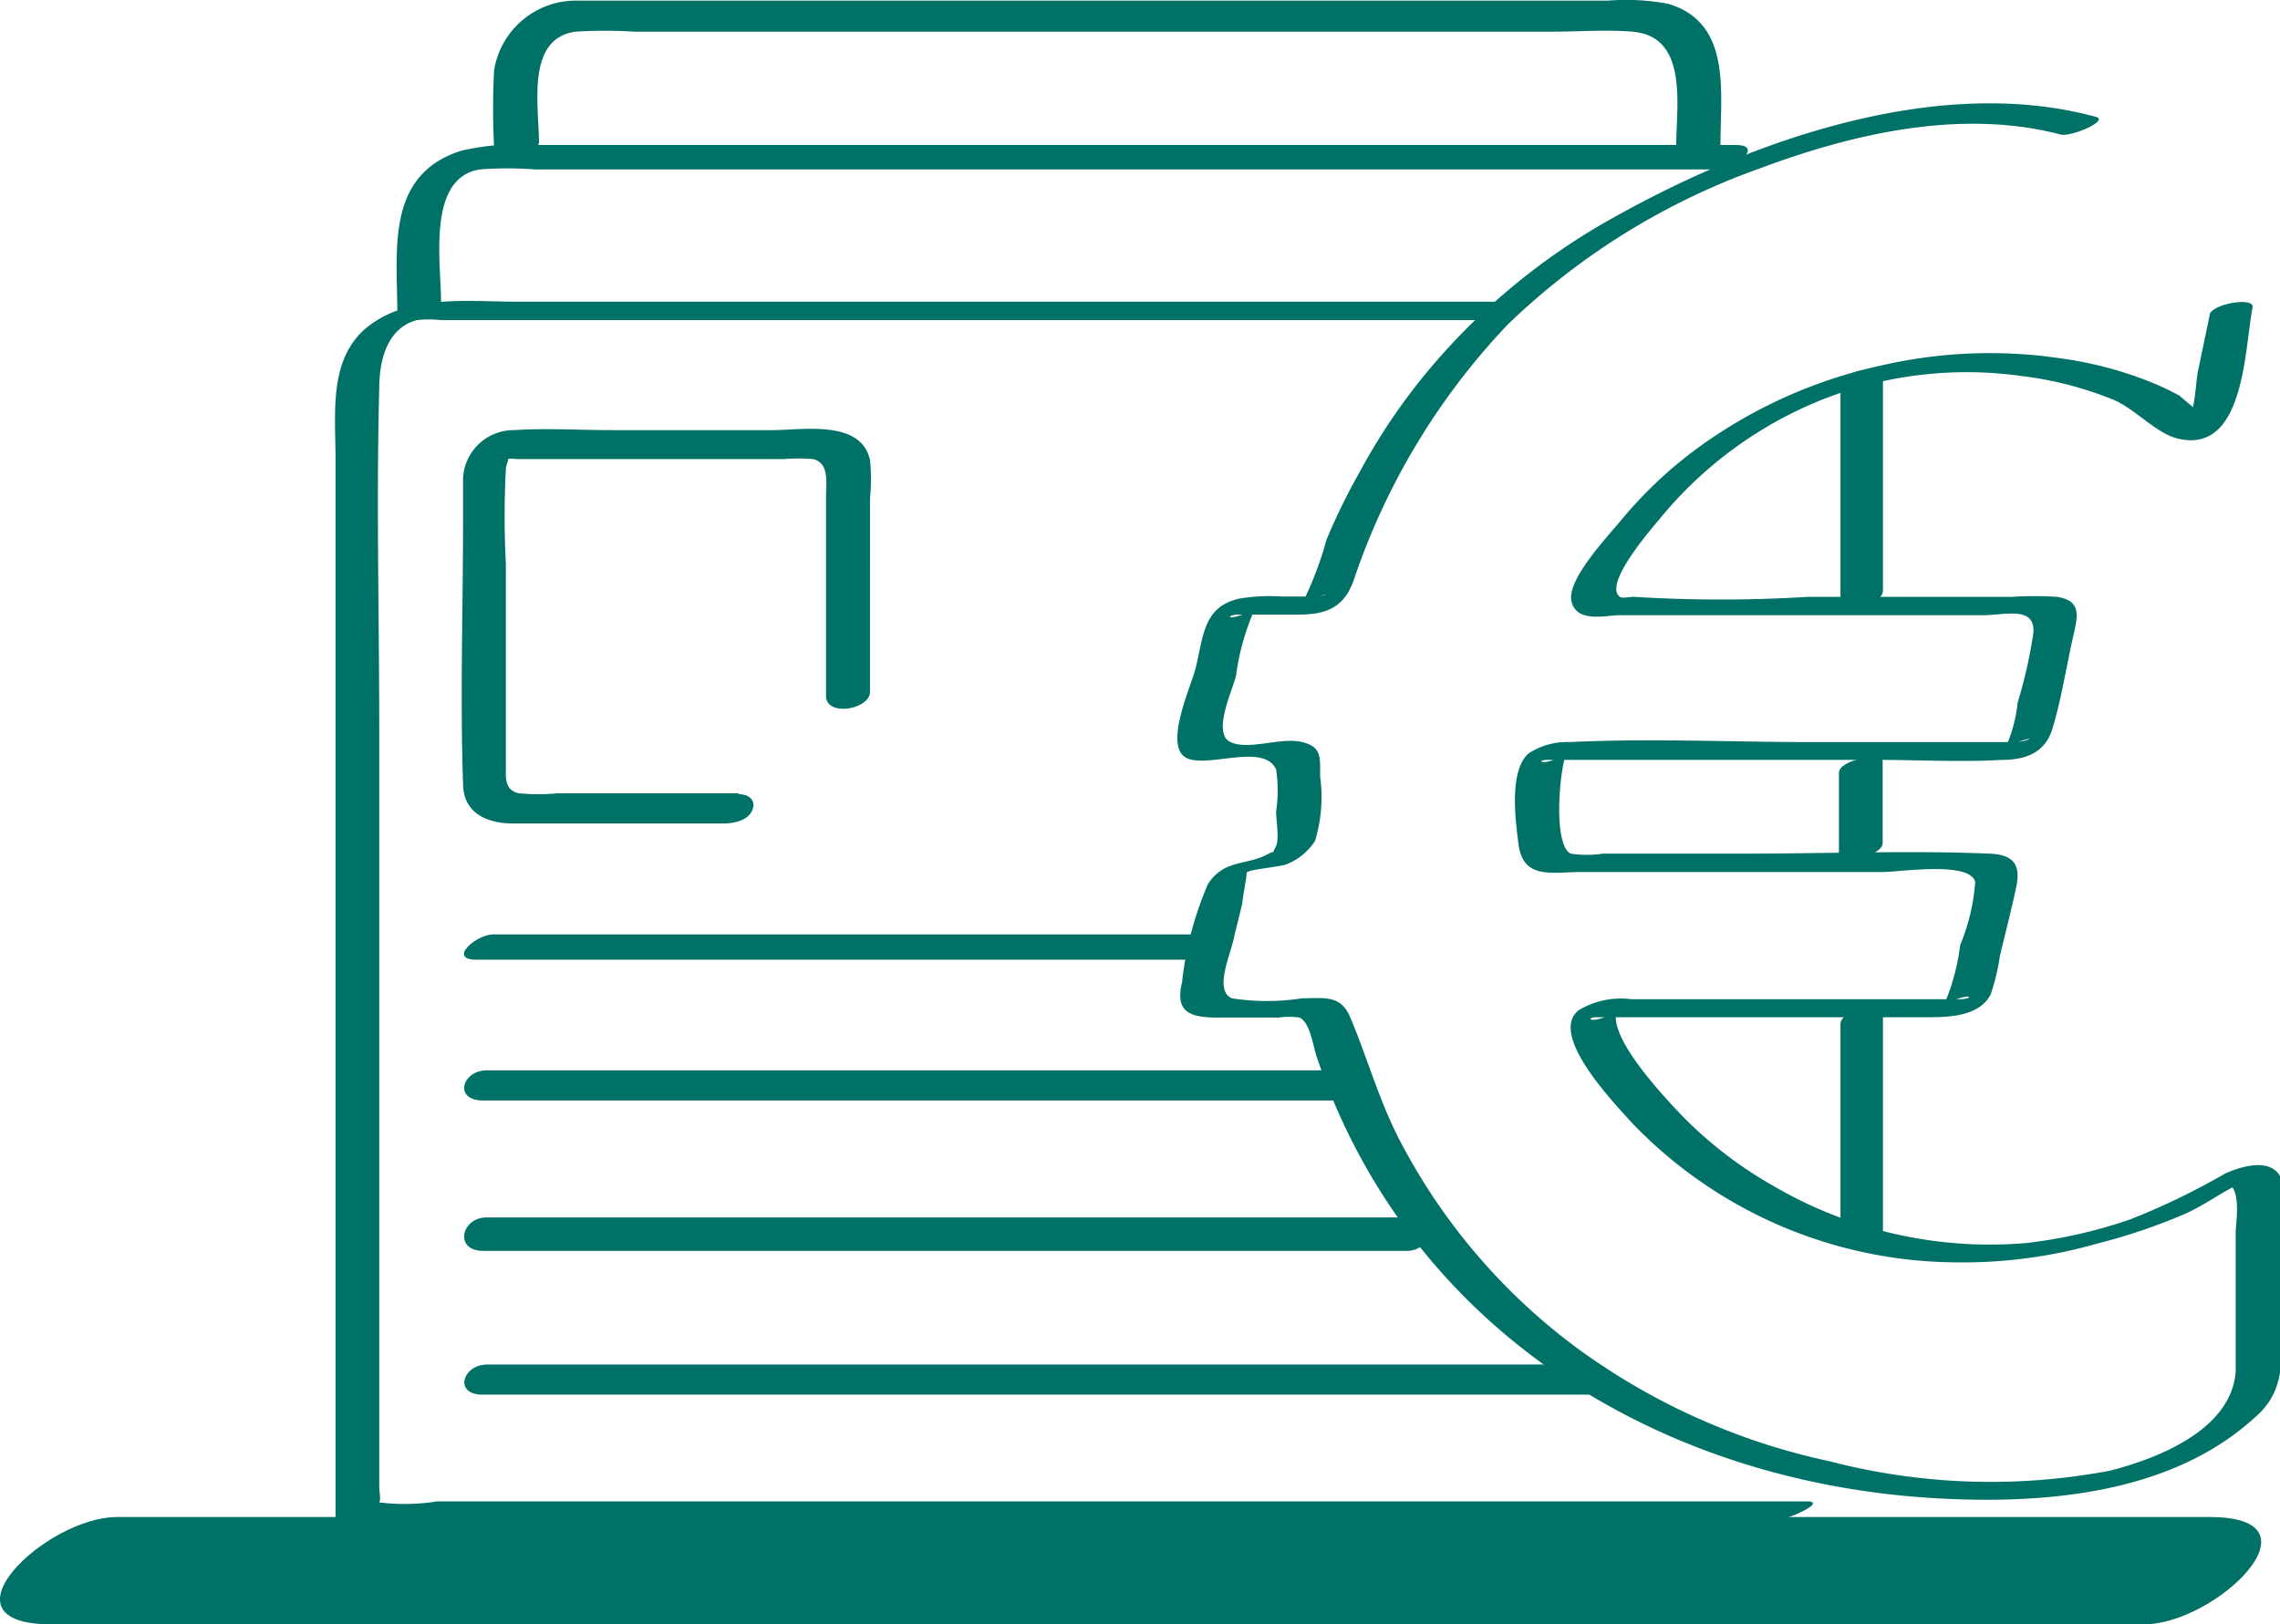
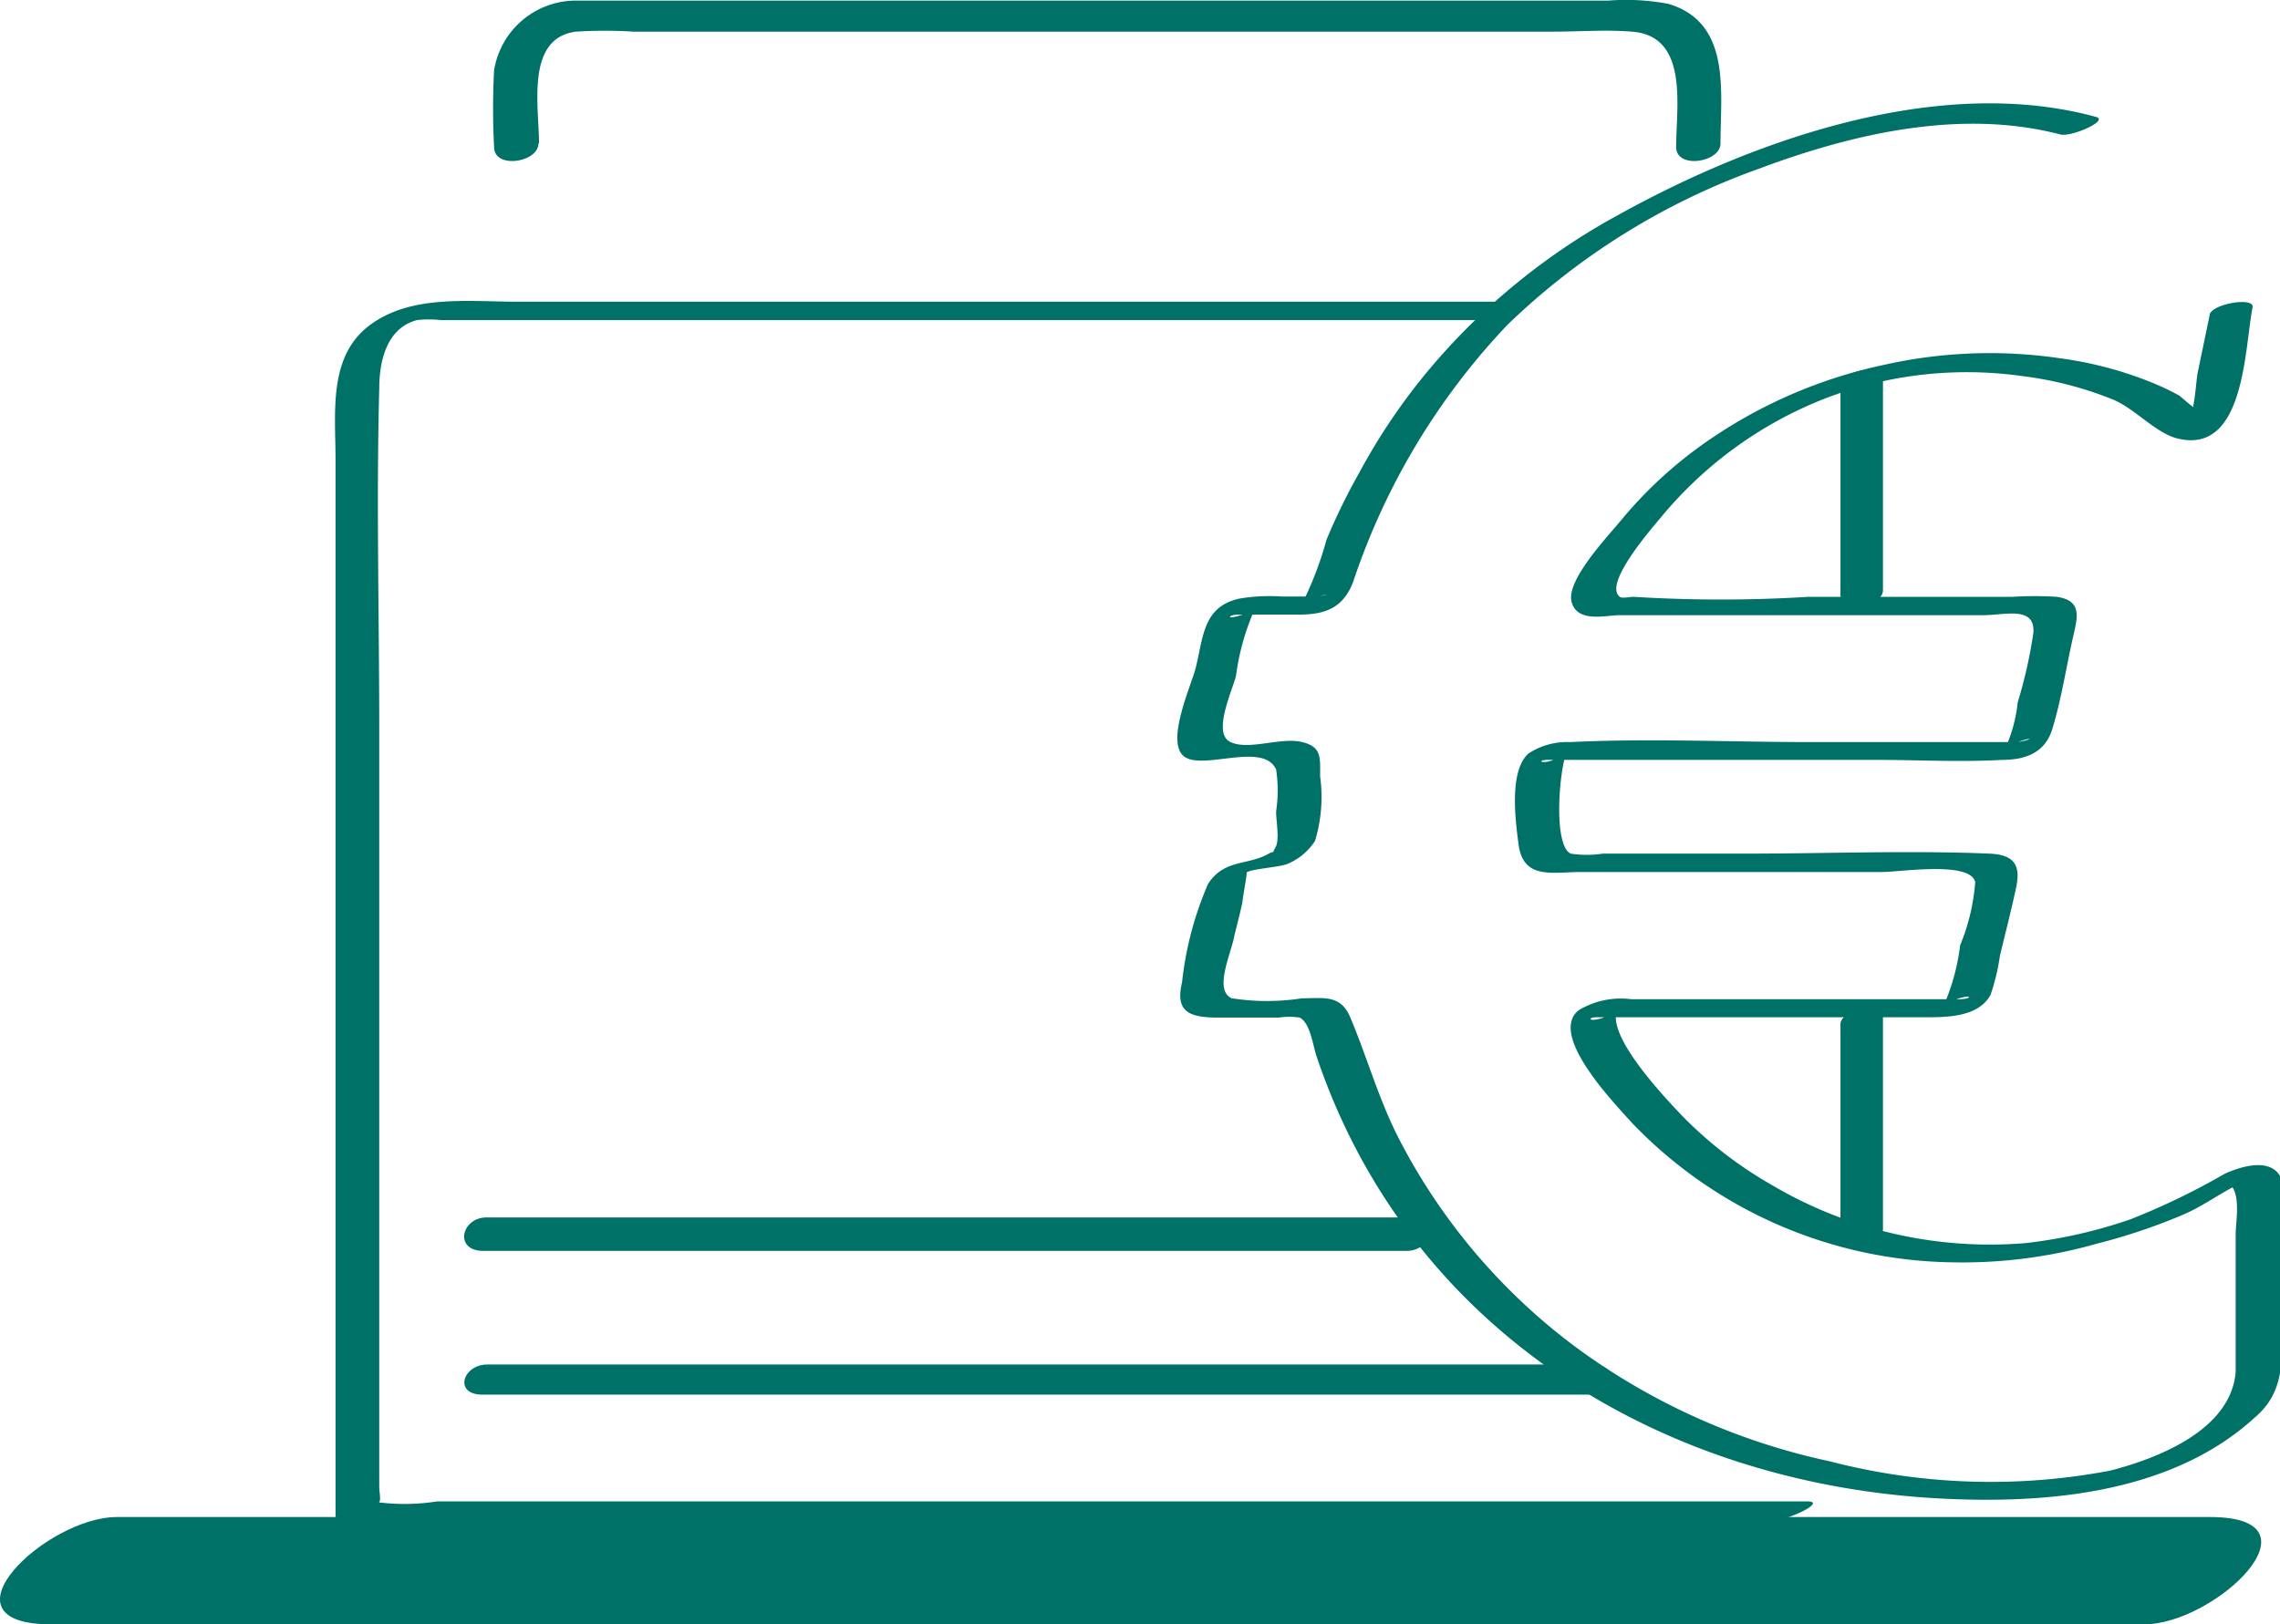
<svg xmlns="http://www.w3.org/2000/svg" viewBox="0 0 75.63 53.89">
  <defs>
    <style>.cls-1{fill:#007167;}</style>
  </defs>
  <g id="Capa_2" data-name="Capa 2">
    <g id="Capa_1-2" data-name="Capa 1">
      <g id="Capa_2-2" data-name="Capa 2">
        <path class="cls-1" d="M59.94,49.81H14.51a6.93,6.93,0,0,1-2.18,0c.4.2.25-.17.25-.5V24.17c0-3.75-.1-7.52,0-11.28,0-.88.23-2,1.25-2.27a3.48,3.48,0,0,1,.79,0H49.39c.32,0,1.65-.61.94-.61H17.17c-1.61,0-3.55-.25-4.92.79s-1.12,2.89-1.12,4.45V50.3c0,.09.22.11.26.11H59c.32,0,1.64-.6.93-.6Z" />
        <path class="cls-1" d="M61.05,34v7.17c0,.36,1.41.12,1.41-.38V33.6c0-.36-1.41-.12-1.41.38Z" />
-         <path class="cls-1" d="M61,25.64v2.72c0,.28,1.45.06,1.45-.39V25.25c0-.28-1.45-.06-1.45.39Z" />
        <path class="cls-1" d="M61.05,12.8v6.94c0,.33.35.39.62.36s.79-.19.79-.51V12.65c0-.33-.35-.39-.62-.37s-.79.2-.79.52Z" />
-         <path class="cls-1" d="M14.63,10c0-1.28-.48-4.1,1.29-4.38a12.29,12.29,0,0,1,1.82,0H57c.54,0,1.54-.81.57-.81H17.73A8.26,8.26,0,0,0,15.3,5c-2.52.8-2.12,3.3-2.12,5.41,0,.43,1.45.17,1.45-.39Z" />
        <path class="cls-1" d="M17.88,4.76c0-1.23-.45-3.49,1.22-3.71a15.37,15.37,0,0,1,1.92,0h30.5c.86,0,1.75-.07,2.61,0,1.9.14,1.47,2.48,1.47,3.83,0,.74,1.47.51,1.47-.12,0-1.71.37-4-1.72-4.63a7.48,7.48,0,0,0-2-.11H21c-.63,0-1.27,0-1.91,0a2.75,2.75,0,0,0-2.7,2.31,24.09,24.09,0,0,0,0,2.55c0,.74,1.47.51,1.47-.12Z" />
        <path class="cls-1" d="M1.7,53.89H71.12c2.36,0,6.09-3.56,2.19-3.56H3.88c-2.35,0-6.09,3.56-2.18,3.56Z" />
        <path class="cls-1" d="M73.3,10.44l-.4,1.92c-.07.35-.1,1.62-.47,1.84l.87-.28a11.44,11.44,0,0,1-1-.79,8.67,8.67,0,0,0-1-.47,12.49,12.49,0,0,0-2.94-.77,16,16,0,0,0-5.89.22A16.17,16.17,0,0,0,56.13,15a14.17,14.17,0,0,0-2.34,2.24c-.45.55-1.84,2-1.66,2.72s1.14.45,1.59.45H65.79c.71,0,1.72-.32,1.66.58a15.69,15.69,0,0,1-.52,2.31,5,5,0,0,1-.46,1.63l.46-.31c.69-.24.32,0-.13,0H60.08c-2.65,0-5.34-.13-8,0a2.33,2.33,0,0,0-1.38.38c-.65.58-.43,2.23-.33,3,.15,1.2,1.12.93,2.08.93h10c.59,0,2.89-.37,3.07.33a6.76,6.76,0,0,1-.5,2.1,7.13,7.13,0,0,1-.59,2.1l.46-.31c.57-.19.53,0,.11,0H54.11a2.71,2.71,0,0,0-1.75.37c-1,.82,1.17,3.06,1.78,3.74A15,15,0,0,0,64.8,41.88a16.26,16.26,0,0,0,4.76-.62,19.59,19.59,0,0,0,2.83-.95c.77-.32,1.49-.91,2.26-1.19l-.85.1c.59.12.36,1.33.36,1.69v2.86c0,.57,0,1.17,0,1.75C74,47.44,71.59,48.38,70,48.79a21.21,21.21,0,0,1-9.31-.31,21.92,21.92,0,0,1-8.37-3.75,20.09,20.09,0,0,1-5.88-6.88c-.7-1.34-1.08-2.75-1.66-4.12-.32-.74-.89-.61-1.59-.61a7.58,7.58,0,0,1-2.33,0c-.62-.27,0-1.53.09-2.1.09-.36.18-.71.26-1.07,0-.11.17-1,.14-1,.11-.12,1.12-.18,1.36-.29a2,2,0,0,0,.91-.76,5,5,0,0,0,.17-2.14c0-.64.06-1-.64-1.15s-1.76.3-2.35,0,.09-1.73.2-2.19a8,8,0,0,1,.68-2.34l-.46.31c-.58.2-.5,0-.13,0h.76c.41,0,.83,0,1.24,0,.9,0,1.48-.24,1.8-1.1A22.91,22.91,0,0,1,50,10.78,23.24,23.24,0,0,1,58.34,5.6c3.12-1.17,6.71-2,10-1.14.35.1,1.63-.46,1.19-.58-5.18-1.42-11.32.74-15.83,3.24a21.8,21.8,0,0,0-6.27,5.11,20.32,20.32,0,0,0-2.34,3.45A20.66,20.66,0,0,0,44,17.91a11.44,11.44,0,0,1-.87,2.24l.46-.31c.67-.22.37-.05,0-.05H42.51a6,6,0,0,0-1.4.07c-1.21.27-1.19,1.27-1.45,2.31-.14.56-1,2.43-.39,2.92s2.64-.5,3.06.44a4.64,4.64,0,0,1,0,1.39c0,.32.11.88,0,1.15-.24.43.08.07-.26.26-.7.39-1.47.17-2,1a11.21,11.21,0,0,0-.86,3.26c-.24,1,.26,1.17,1.21,1.17h2a2.28,2.28,0,0,1,.69,0c.36.18.44.94.57,1.31,3,8.88,11.1,14,20.26,14.62,3.67.24,8-.06,10.84-2.65,1-.84.91-1.86.91-3V40c0-.31.09-.8-.11-1.06-.4-.52-1.32-.21-1.78,0a23.44,23.44,0,0,1-3.15,1.52,16.32,16.32,0,0,1-3.44.78,14.22,14.22,0,0,1-8.41-1.91,13.55,13.55,0,0,1-3-2.31c-.52-.55-2.64-2.75-2.12-3.58l-.46.31c-.53.19-.56,0-.29,0H63.82c.76,0,1.81,0,2.21-.75a7.13,7.13,0,0,0,.31-1.29c.18-.76.38-1.52.54-2.28s-.1-1.08-.9-1.11c-2.67-.11-5.38,0-8.05,0H53.17a3.49,3.49,0,0,1-1.07,0c-.6-.29-.37-2.9-.11-3.42l-.46.31c-.4.16-.58,0-.16,0s.57,0,.85,0h10c1.39,0,2.81.08,4.2,0,.79,0,1.41-.25,1.65-1,.31-1,.47-2.1.71-3.14.14-.62.28-1.15-.56-1.27a11.85,11.85,0,0,0-1.46,0H60a47.09,47.09,0,0,1-5.82,0c-.09,0-.38.06-.45,0-.56-.43,1.08-2.29,1.36-2.63a13.39,13.39,0,0,1,5.45-3.95,13.12,13.12,0,0,1,6.56-.74,11.87,11.87,0,0,1,3,.78c.72.3,1.42,1.12,2.14,1.29,2.23.54,2.21-3,2.48-4.35.08-.36-1.35-.13-1.43.25Z" />
-         <path class="cls-1" d="M24.48,26.32h-6a6.63,6.63,0,0,1-1.26,0c-.49-.1-.44-.52-.44-.9V18.69a29.52,29.52,0,0,1,0-3.12c0-.11.07-.25.08-.34,0-.24-.26,0-.13,0a2,2,0,0,1,.42,0h8.87a5.9,5.9,0,0,1,.94,0c.56.12.44.8.44,1.23v6.63c0,.7,1.46.45,1.46-.14V16.53a6.62,6.62,0,0,0,0-1.26c-.29-1.36-2.23-1-3.24-1H20.28c-1.07,0-2.15-.07-3.22,0a1.68,1.68,0,0,0-1.7,1.6c0,.48,0,1,0,1.46,0,2.88-.1,5.78,0,8.66,0,1,.81,1.33,1.66,1.33H24c.33,0,.8-.09.95-.43s-.12-.54-.42-.54Z" />
-         <path class="cls-1" d="M15.81,31.84h24c.56,0,1.54-.84.56-.84H16.36c-.56,0-1.53.84-.55.84Z" />
-         <path class="cls-1" d="M16,36.51H44.18c.82,0,1.11-1,.12-1H16.15c-.83,0-1.11,1-.13,1Z" />
        <path class="cls-1" d="M16,41.5H46.66c.85,0,1.1-1.11.12-1.11H16.14c-.84,0-1.09,1.11-.11,1.11Z" />
        <path class="cls-1" d="M16,46.27H52.66c.81,0,1.13-1,.15-1H16.16c-.81,0-1.13,1-.15,1Z" />
      </g>
    </g>
  </g>
</svg>